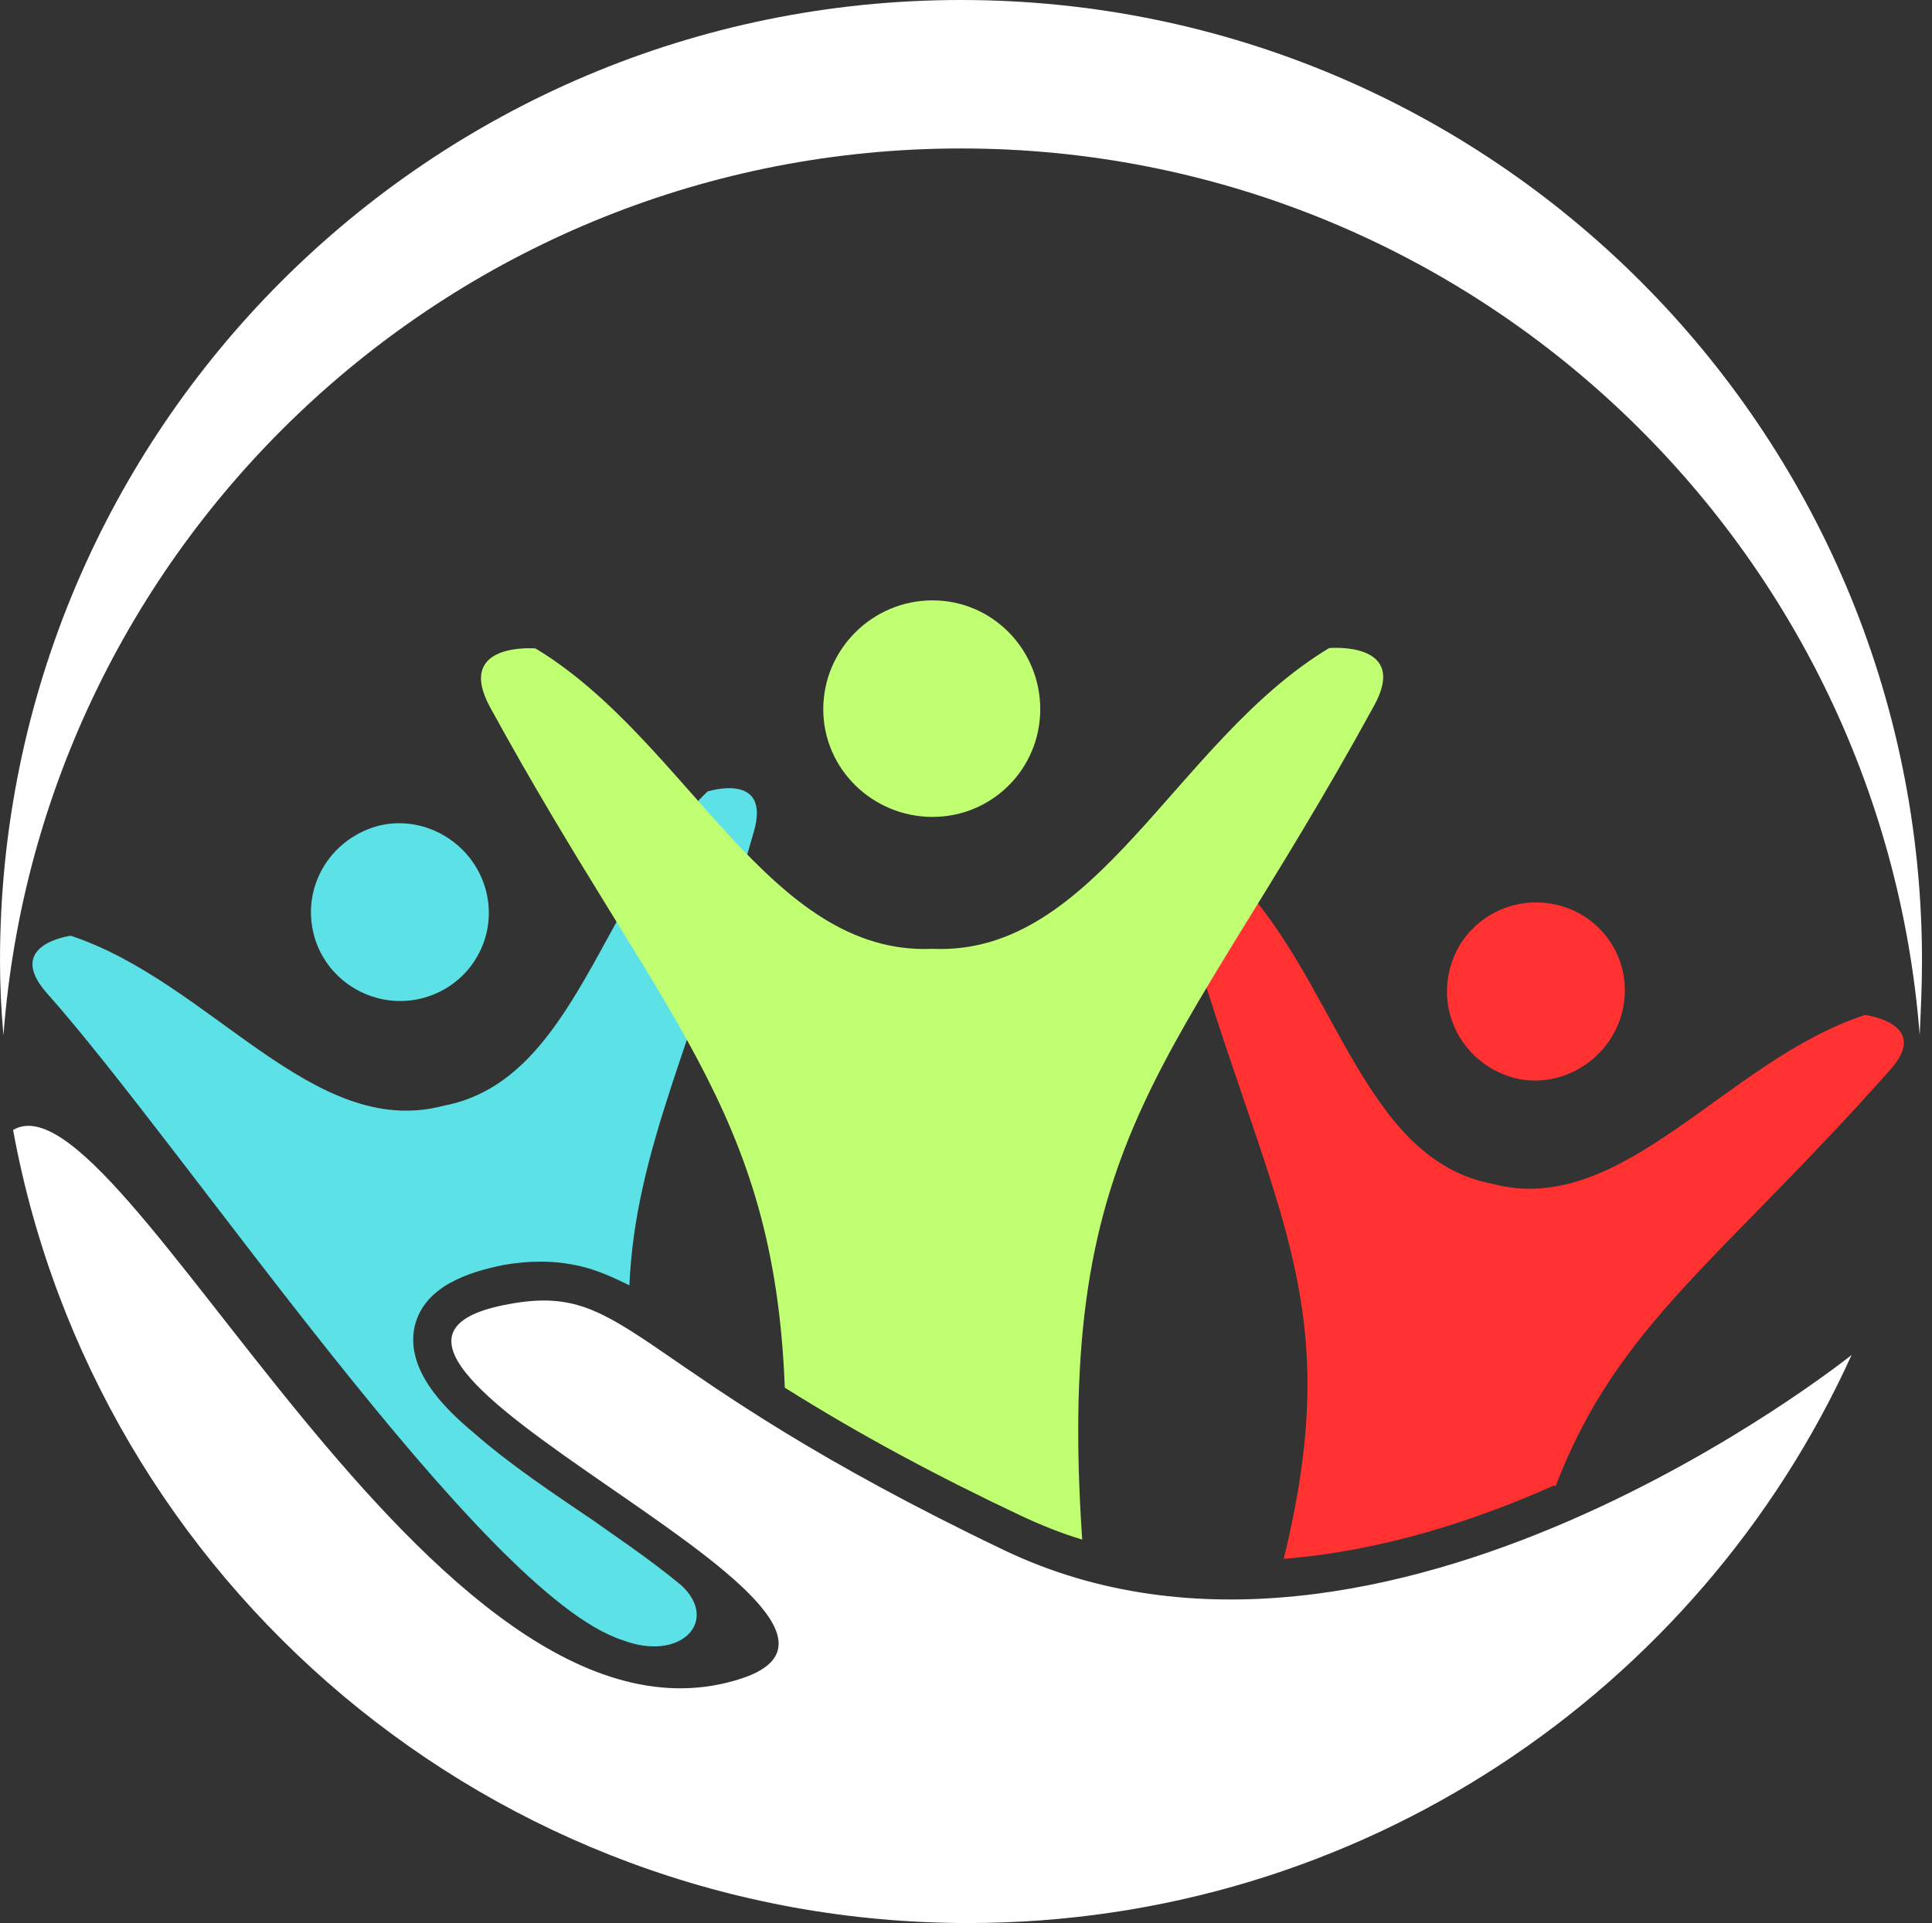
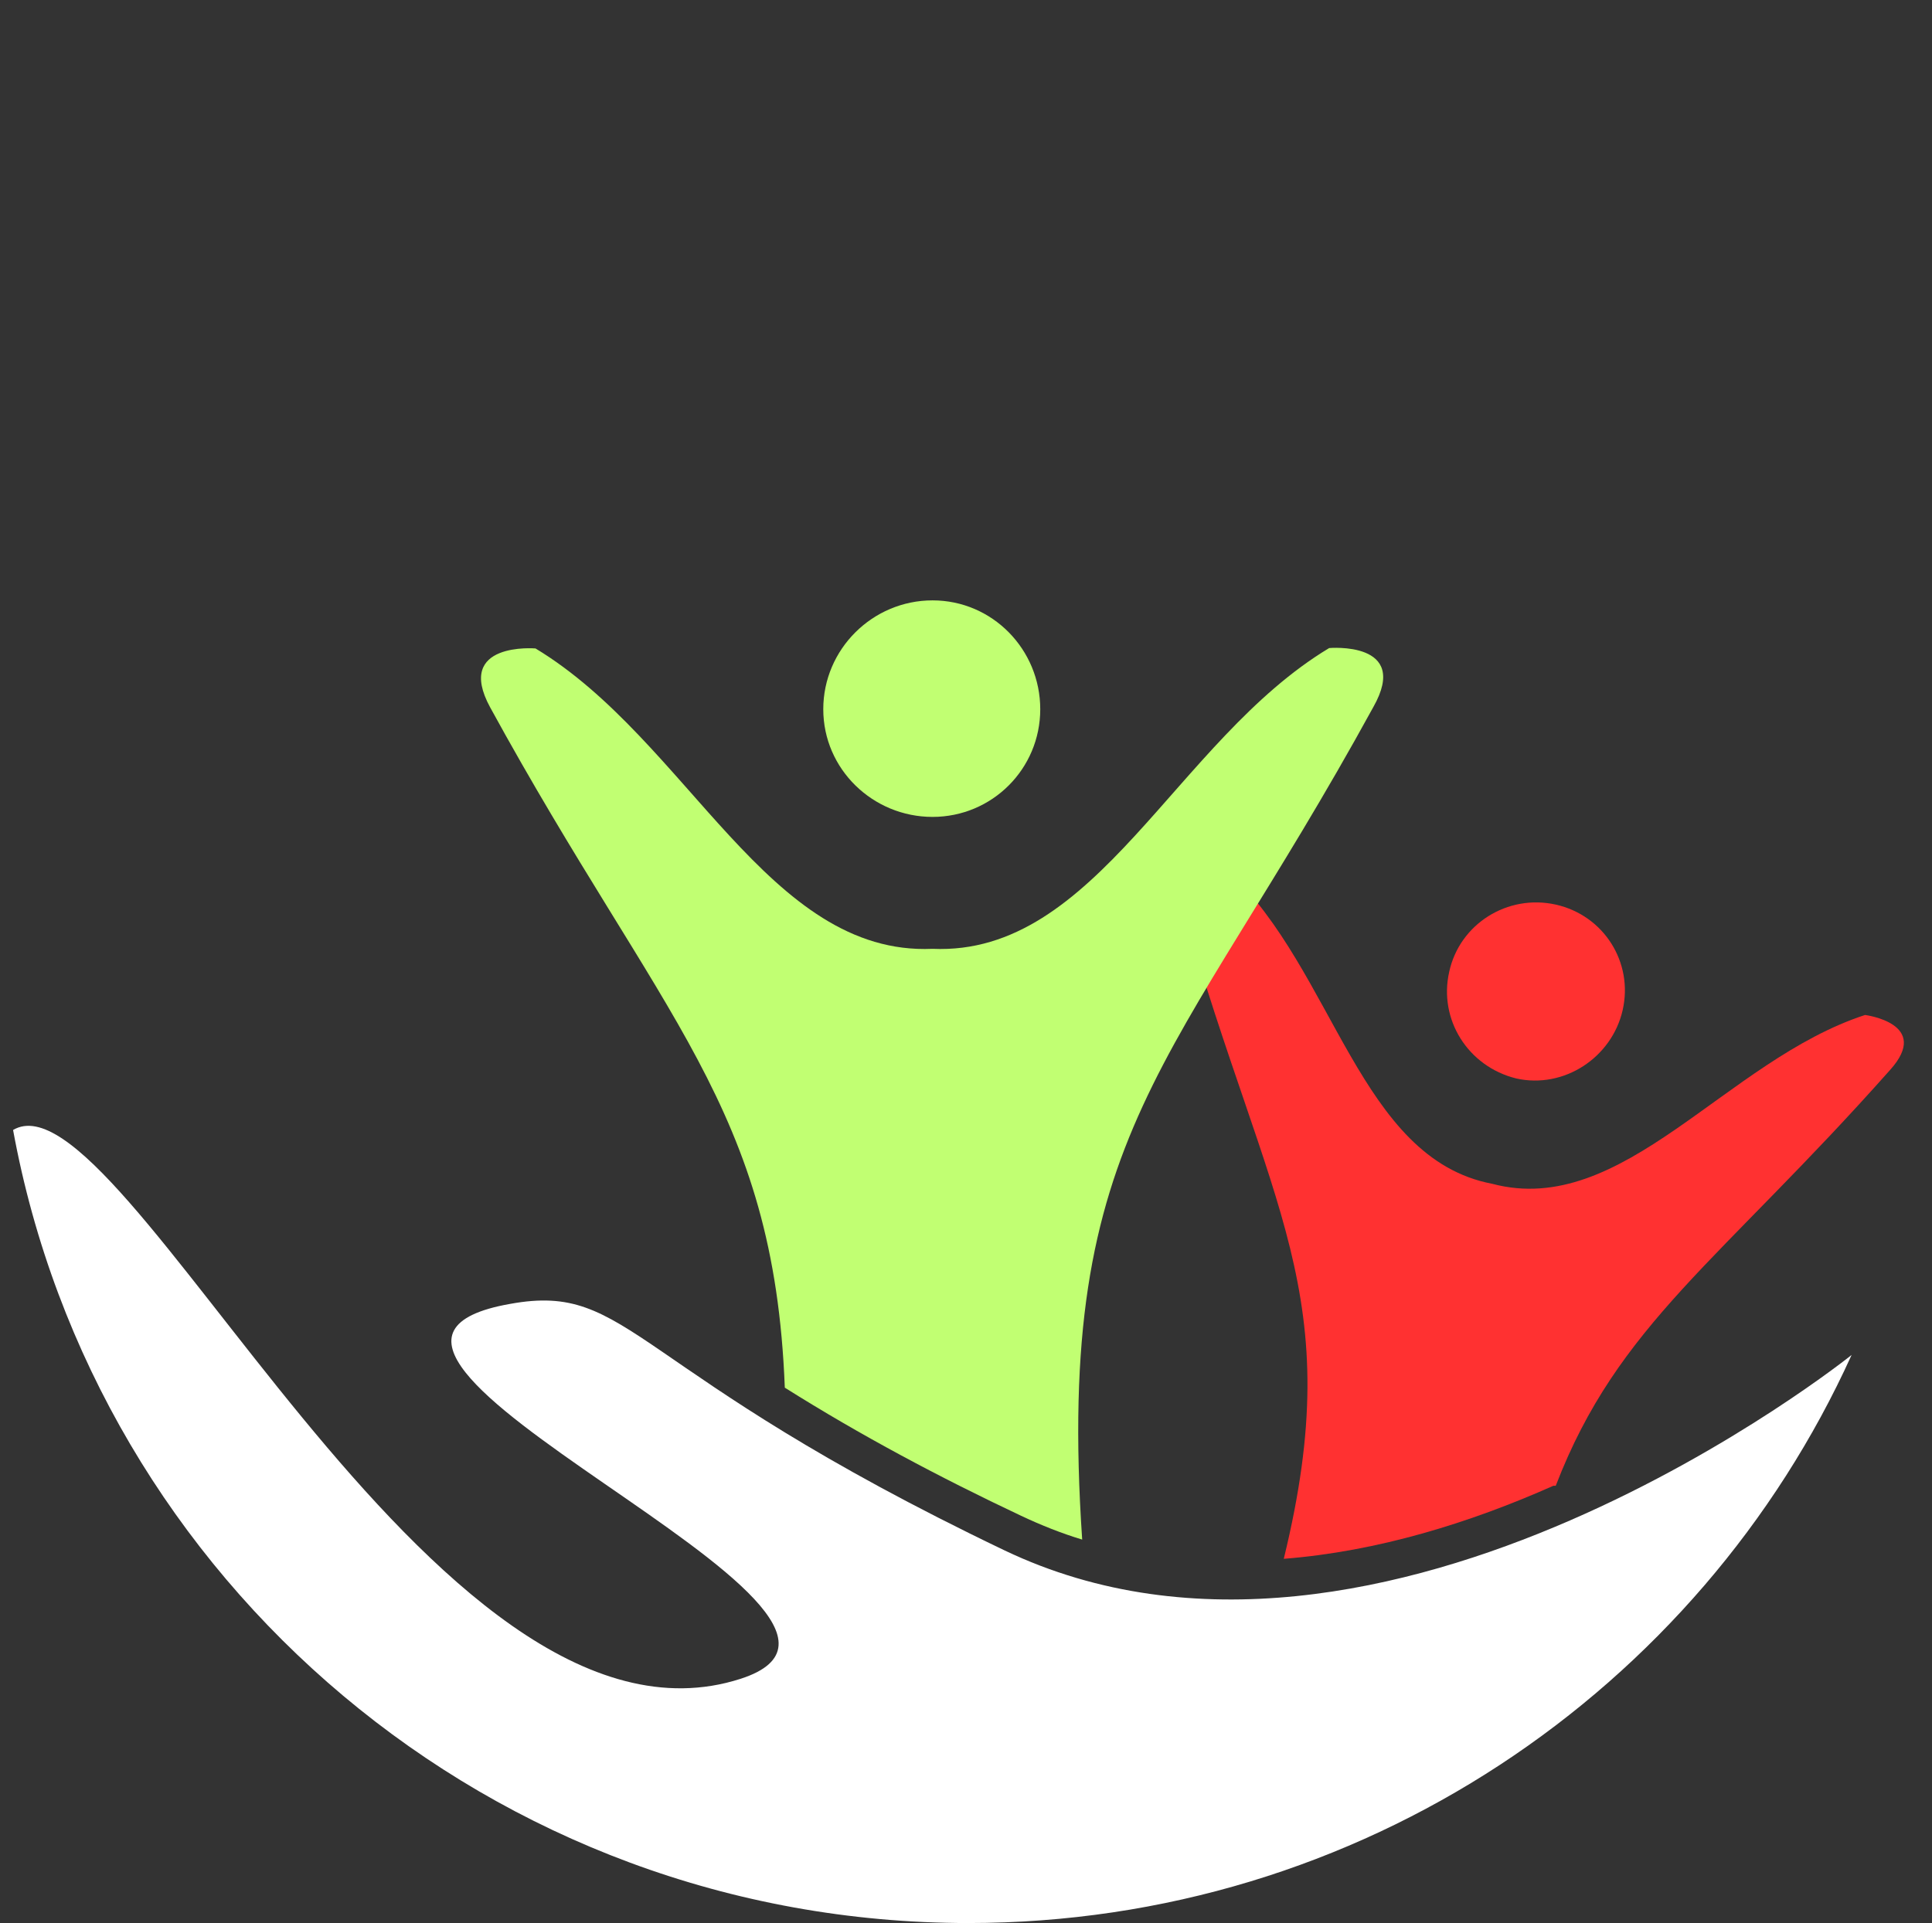
<svg xmlns="http://www.w3.org/2000/svg" fill="#000000" height="500" preserveAspectRatio="xMidYMid meet" version="1" viewBox="0.0 0.0 502.2 500.0" width="502.2" zoomAndPan="magnify">
  <rect x="0.0" y="0.0" width="502.2" height="500.0" fill="#333333" stroke="none" />
  <g>
    <g id="change1_1">
-       <path d="M249.8,0c138,0,249.8,111.8,249.8,249.8c0,6.5-0.3,12.8-0.6,19.3c-10-129-117.8-230.5-249.2-230.5 S10.6,140.2,0.9,269.2C0.3,262.6,0,256.4,0,249.8C0,111.8,111.8,0,249.8,0z" fill="#ffffff" />
-     </g>
+       </g>
    <g id="change1_2">
      <path d="M261.1,403.1c98.4,47,220.2-50.8,220.2-50.8C441.7,439.6,353.6,500,251.7,500C128,500,24.9,411.2,3.4,293.8 c28.3-16.8,109,168.5,189.1,142.7c53-17.1-127.4-85.7-59.8-97.5C164.2,333.3,162.9,356.1,261.1,403.1z" fill="#ffffff" />
    </g>
    <g id="change2_1">
      <path d="M404.4,235.2c12.5,2.8,20.2,15,17.4,27.4s-15.3,20.6-27.7,17.8c-12.5-3.1-20.2-15.3-17.4-27.7 C379.4,240.2,391.9,232.4,404.4,235.2z" fill="#ff3131" />
    </g>
    <g id="change2_2">
      <path d="M387.9,307.8c34,9,60.7-32.1,96.9-43.9c0,0,17.4,2.2,6.5,14.3c-44.2,49.8-70.7,66-86.9,108.1h-0.6 c-21.8,9.7-45.8,17.1-70.1,19c16.8-68.8-3.7-90.3-26.2-168.8c-4.7-15.6,11.8-10,11.8-10C347,252.6,353.3,301.2,387.9,307.8z" fill="#ff3131" />
    </g>
    <g id="change3_1">
-       <path d="M98.8,214.6c-12.5,3.1-20.2,15.3-17.4,27.7s15.3,20.2,27.7,17.4s20.2-15,17.4-27.4S111.2,211.8,98.8,214.6z" fill="#5ce1e6" />
-     </g>
+       </g>
    <g id="change3_2">
-       <path d="M115.3,287.5c-34,9-60.4-32.1-96.9-44.2c0,0-17.1,2.2-6.5,14.6c36.4,40.8,113.4,156.7,149.8,168.5 c15.3,5.9,25.5-5,15.3-14.3c-8.7-7.2-19-14-22.4-16.5c-10.6-7.2-21.8-14.6-31.5-23.1c-7.8-6.5-17.8-16.5-15.3-27.7 c2.5-10.3,13.7-14,23.1-15.9c6.9-1.2,13.4-1.2,19.9,0.3c4,0.9,8.4,2.8,12.8,5c1.6-35.5,16.5-62.6,32.4-118.1 c4.4-15.6-12.1-10.3-12.1-10.3C156.4,232.4,149.8,281,115.3,287.5z" fill="#5ce1e6" />
-     </g>
+       </g>
    <g id="change4_1">
      <path d="M242.4,156.1c15.6,0,28,12.8,28,28.3s-12.5,28-28,28S214,200,214,184.4S226.8,156.1,242.4,156.1z" fill="#c1ff72" />
    </g>
    <g id="change4_2">
      <path d="M242.4,246.7c42.7,1.9,63.2-54.2,103.1-78.2c0,0,21.2-1.9,11.5,15.3c-51.7,94.4-82.9,110-75.7,216.5 c-5.3-1.6-10.6-3.7-15.9-6.2c-21.2-10-41.7-20.9-61.4-33.3c-2.8-72.9-32.1-95.6-76.6-176.9c-9.3-17.1,11.8-15.3,11.8-15.3 C178.8,192.5,199.7,248.6,242.4,246.7z" fill="#c1ff72" />
    </g>
  </g>
</svg>